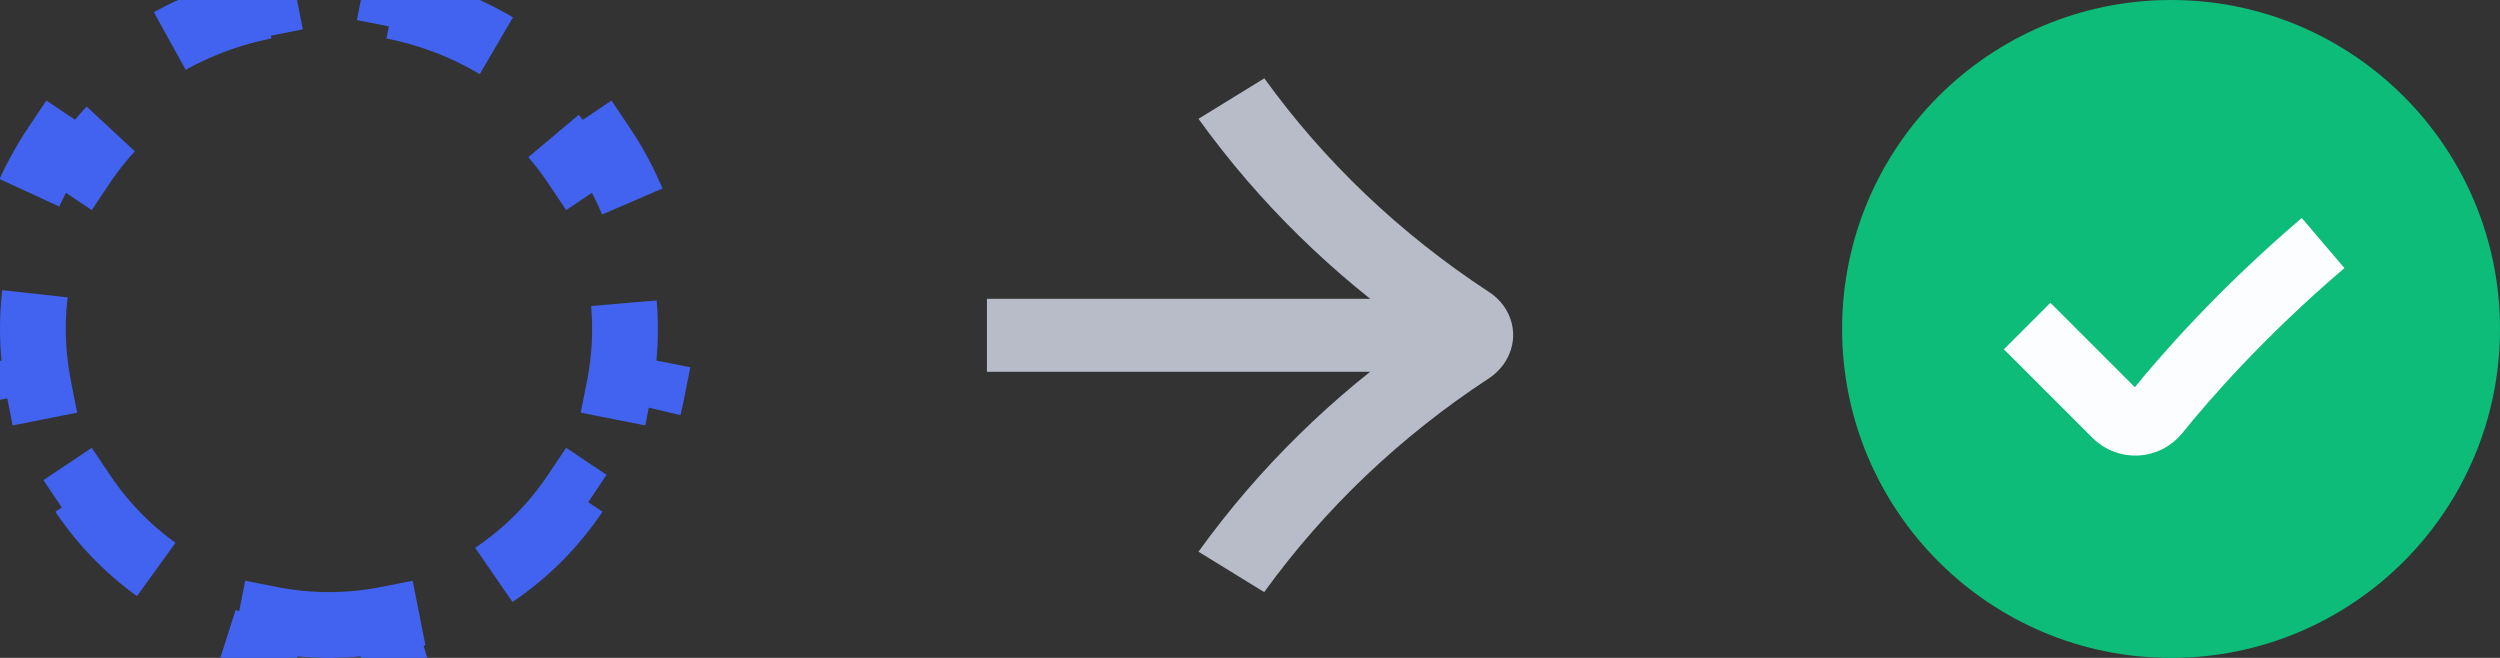
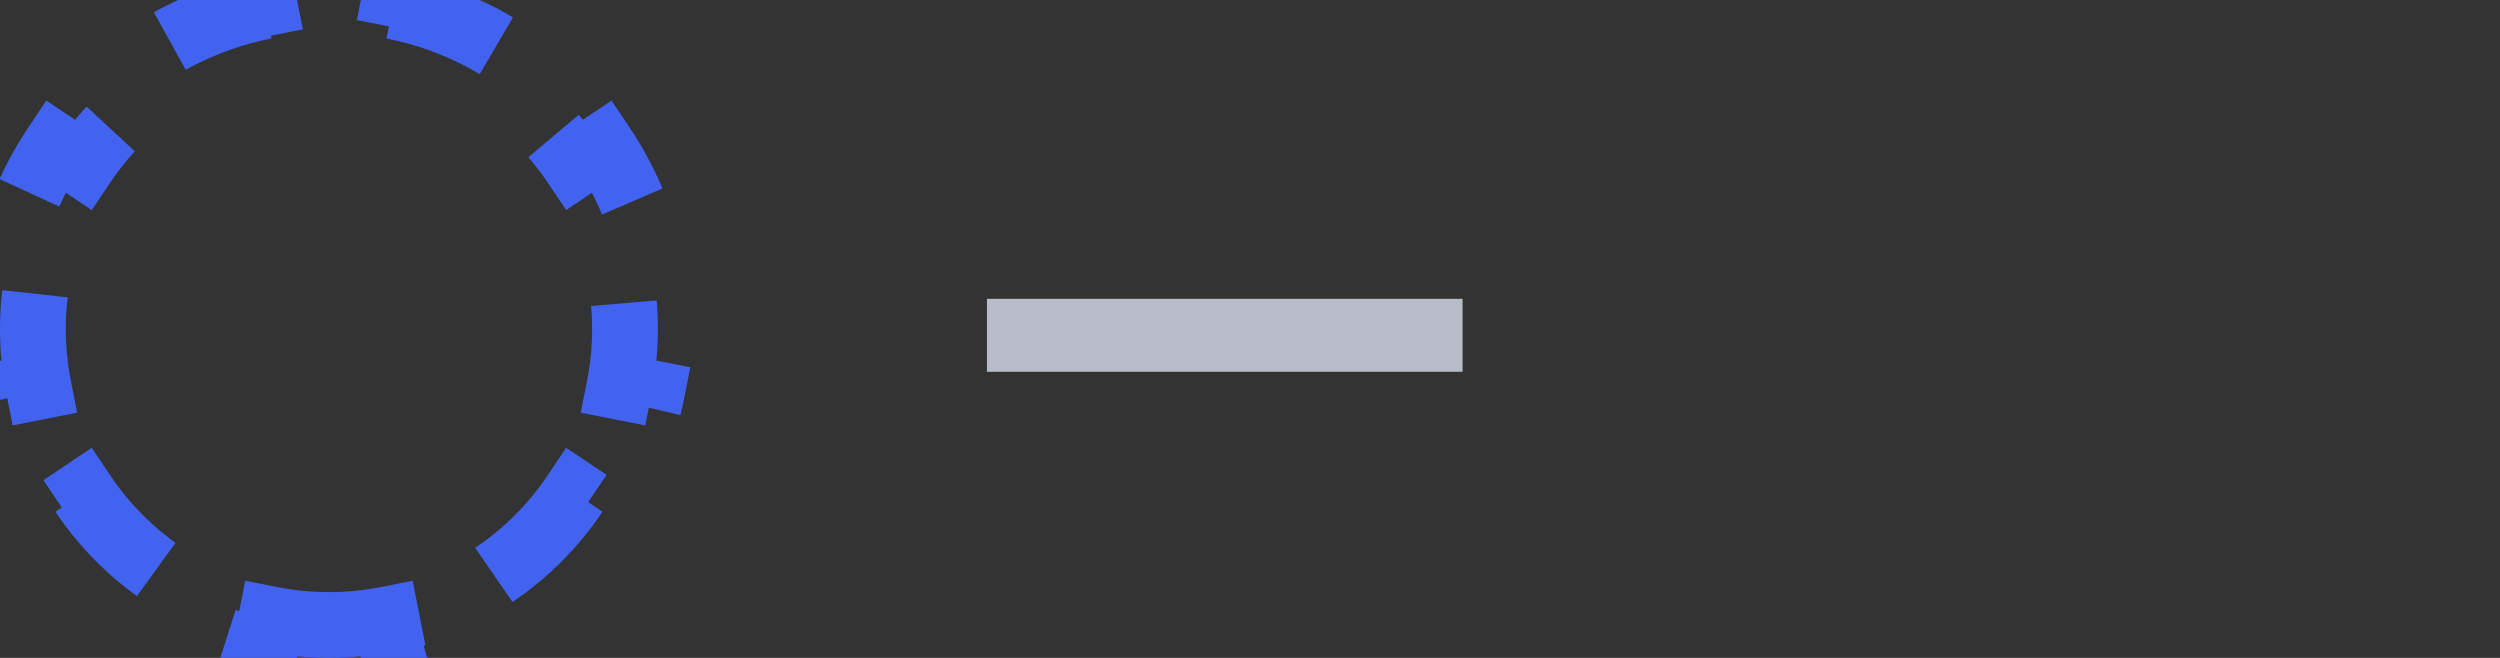
<svg xmlns="http://www.w3.org/2000/svg" width="76" height="20" viewBox="0 0 76 20" fill="none">
  <rect x="0" y="0" width="76" height="20" fill="#333333" stroke="none" />
  <path d="M10 19C9.398 19 8.81 18.941 8.242 18.829L8.048 19.81C6.736 19.55 5.517 19.034 4.444 18.316L5 17.485C4.018 16.828 3.173 15.982 2.515 15L1.684 15.556C0.966 14.483 0.45 13.264 0.19 11.952L1.171 11.758C1.059 11.19 1 10.603 1 10C1 9.398 1.059 8.81 1.171 8.243L0.19 8.049C0.45 6.737 0.966 5.517 1.684 4.444L2.515 5C3.173 4.019 4.018 3.173 5 2.516L4.444 1.685C5.517 0.966 6.736 0.45 8.048 0.191L8.242 1.172C8.81 1.059 9.398 1 10 1C10.602 1 11.19 1.059 11.758 1.172L11.952 0.191C13.264 0.45 14.483 0.966 15.556 1.685L15 2.516C15.982 3.173 16.827 4.019 17.485 5L18.316 4.444C19.034 5.517 19.55 6.737 19.81 8.049L18.829 8.243C18.941 8.81 19 9.398 19 10C19 10.603 18.941 11.19 18.829 11.758L19.81 11.952C19.55 13.264 19.034 14.483 18.316 15.556L17.485 15C16.827 15.982 15.982 16.828 15 17.485L15.556 18.316C14.483 19.034 13.264 19.55 11.952 19.81L11.758 18.829C11.19 18.941 10.602 19 10 19Z" stroke="#4163F0" stroke-width="2" stroke-dasharray="4 4" />
-   <path d="M66 20C71.523 20 76 15.523 76 10C76 4.477 71.523 0 66 0C60.477 0 56 4.477 56 10C56 15.523 60.477 20 66 20Z" fill="#0DBC79" />
-   <path d="M61.625 9.912L64.317 12.603C64.669 12.956 65.247 12.93 65.566 12.536C66.396 11.505 68.123 9.518 70.622 7.388" stroke="#FBFDFE" stroke-width="2" stroke-miterlimit="10" />
-   <path d="M38.431 2.384L36.434 3.612C38.262 6.152 40.517 8.362 43.138 10.192C40.517 12.022 38.262 14.232 36.434 16.772L38.431 18C40.268 15.461 42.559 13.276 45.26 11.503C45.724 11.198 46 10.703 46 10.184C46 9.664 45.724 9.17 45.26 8.873C42.568 7.108 40.268 4.923 38.431 2.375L38.431 2.384Z" fill="#B7BCC8" />
  <path d="M44.462 9.084L44.462 11.302L30.003 11.302L30.003 9.084L44.462 9.084Z" fill="#B7BCC8" />
</svg>